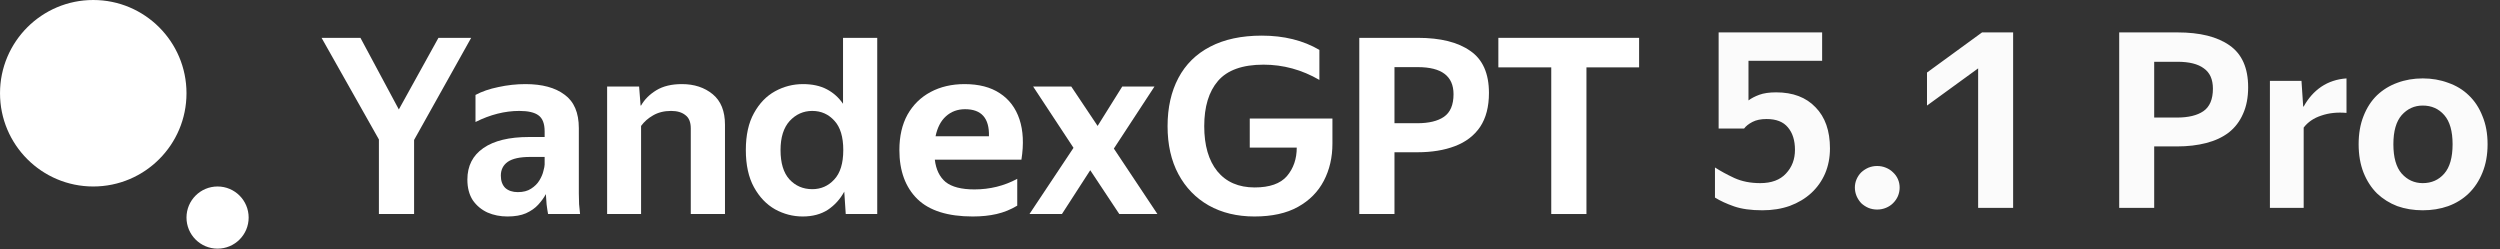
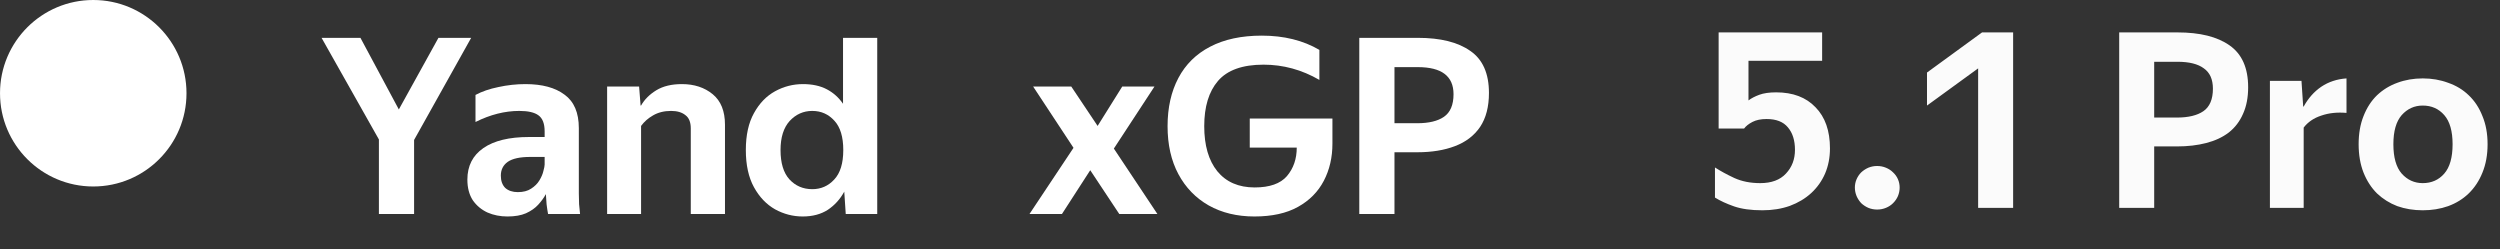
<svg xmlns="http://www.w3.org/2000/svg" width="421" height="42" viewBox="0 0 421 42" fill="none">
  <rect x="0" y="0" width="421" height="42" fill="#333333" stroke="none" />
  <path d="M308.166 24.988C308.166 26.526 307.891 27.941 307.341 29.232C306.792 30.495 306.009 31.594 304.993 32.528C304.004 33.434 302.809 34.148 301.408 34.67C300.007 35.165 298.469 35.412 296.793 35.412C294.87 35.412 293.277 35.192 292.014 34.753C290.75 34.313 289.679 33.819 288.8 33.27V28.201C289.734 28.806 290.819 29.396 292.055 29.973C293.318 30.55 294.774 30.838 296.422 30.838C298.318 30.838 299.76 30.303 300.749 29.232C301.765 28.16 302.273 26.828 302.273 25.235C302.273 23.642 301.875 22.378 301.078 21.444C300.309 20.51 299.114 20.043 297.494 20.043C296.532 20.043 295.736 20.208 295.104 20.538C294.472 20.867 294.005 21.238 293.703 21.65H289.418V5.457H306.847V10.237H294.445V16.912C294.912 16.555 295.516 16.239 296.258 15.964C296.999 15.689 297.947 15.552 299.101 15.552C301.93 15.552 304.141 16.39 305.734 18.065C307.355 19.713 308.166 22.021 308.166 24.988ZM316.11 35.288C315.588 35.288 315.093 35.192 314.626 35C314.187 34.808 313.789 34.547 313.432 34.217C313.102 33.86 312.841 33.462 312.649 33.022C312.456 32.555 312.36 32.075 312.36 31.58C312.36 31.086 312.456 30.619 312.649 30.179C312.841 29.74 313.102 29.355 313.432 29.026C313.789 28.696 314.187 28.435 314.626 28.243C315.093 28.05 315.588 27.954 316.11 27.954C316.632 27.954 317.126 28.05 317.593 28.243C318.06 28.435 318.458 28.696 318.788 29.026C319.145 29.355 319.42 29.74 319.612 30.179C319.804 30.619 319.9 31.086 319.9 31.58C319.9 32.075 319.804 32.555 319.612 33.022C319.42 33.462 319.145 33.86 318.788 34.217C318.458 34.547 318.06 34.808 317.593 35C317.126 35.192 316.632 35.288 316.11 35.288ZM339.011 35H333.119V11.514L324.507 17.777V12.214L333.778 5.457H339.011V35ZM356.874 5.457H366.68C370.471 5.457 373.397 6.185 375.457 7.641C377.544 9.097 378.588 11.445 378.588 14.687C378.588 16.417 378.3 17.914 377.723 19.178C377.174 20.441 376.377 21.485 375.333 22.309C374.289 23.106 373.026 23.697 371.542 24.081C370.059 24.466 368.411 24.658 366.598 24.658H362.766V35H356.874V5.457ZM362.766 10.402V19.796H366.598C368.521 19.796 370.004 19.439 371.048 18.725C372.119 17.983 372.655 16.719 372.655 14.934C372.655 13.368 372.147 12.228 371.13 11.514C370.141 10.772 368.658 10.402 366.68 10.402H362.766ZM395.15 19.013C393.584 18.876 392.17 19.027 390.906 19.466C389.643 19.878 388.654 20.551 387.939 21.485V35H382.253V13.615H387.569L387.857 17.942H387.939C388.709 16.541 389.697 15.428 390.906 14.604C392.142 13.78 393.557 13.313 395.15 13.203V19.013ZM407.989 35.412C406.451 35.412 405.023 35.178 403.704 34.712C402.413 34.217 401.273 33.503 400.284 32.569C399.323 31.608 398.567 30.44 398.018 29.067C397.469 27.666 397.194 26.073 397.194 24.287C397.194 22.502 397.469 20.922 398.018 19.549C398.567 18.148 399.323 16.98 400.284 16.046C401.273 15.112 402.413 14.412 403.704 13.945C405.023 13.45 406.451 13.203 407.989 13.203C409.527 13.203 410.956 13.45 412.274 13.945C413.62 14.412 414.774 15.112 415.735 16.046C416.724 16.98 417.493 18.148 418.043 19.549C418.62 20.922 418.908 22.502 418.908 24.287C418.908 26.073 418.62 27.666 418.043 29.067C417.493 30.44 416.724 31.608 415.735 32.569C414.774 33.503 413.62 34.217 412.274 34.712C410.956 35.178 409.527 35.412 407.989 35.412ZM407.989 30.838C409.473 30.838 410.681 30.303 411.615 29.232C412.549 28.16 413.016 26.512 413.016 24.287C413.016 22.09 412.549 20.455 411.615 19.384C410.681 18.313 409.473 17.777 407.989 17.777C406.588 17.777 405.407 18.313 404.446 19.384C403.512 20.455 403.045 22.09 403.045 24.287C403.045 26.512 403.512 28.16 404.446 29.232C405.407 30.303 406.588 30.838 407.989 30.838Z" fill="#FBFBFB" />
  <path d="M79.345 6.373L69.732 23.569V36.041H63.807V23.486L54.152 6.373H60.699L67.163 18.431L73.834 6.373H79.345Z" fill="white" />
  <path d="M87.449 18.679C85.018 18.679 82.559 19.301 80.073 20.544V15.986C81.15 15.406 82.435 14.964 83.927 14.66C85.446 14.329 86.965 14.163 88.485 14.163C91.302 14.163 93.498 14.757 95.073 15.945C96.675 17.105 97.476 18.983 97.476 21.58V32.602C97.476 33.044 97.49 33.638 97.518 34.383C97.573 35.102 97.628 35.654 97.683 36.041H92.297C92.214 35.627 92.131 35.088 92.048 34.425C91.993 33.762 91.951 33.182 91.924 32.685C91.62 33.265 91.192 33.859 90.639 34.466C90.114 35.046 89.424 35.53 88.567 35.917C87.739 36.276 86.703 36.455 85.46 36.455C84.244 36.455 83.126 36.234 82.103 35.792C81.081 35.323 80.253 34.632 79.617 33.721C79.01 32.781 78.706 31.621 78.706 30.24C78.706 27.947 79.603 26.179 81.399 24.936C83.195 23.693 85.75 23.072 89.065 23.072H91.717V22.119C91.717 20.82 91.371 19.922 90.681 19.425C90.018 18.928 88.94 18.679 87.449 18.679ZM91.717 27.712V26.428H89.272C87.559 26.428 86.302 26.704 85.501 27.256C84.728 27.809 84.341 28.582 84.341 29.577C84.341 30.461 84.59 31.151 85.087 31.649C85.612 32.118 86.316 32.353 87.2 32.353C88.112 32.353 88.858 32.16 89.438 31.773C90.045 31.386 90.515 30.917 90.846 30.364C91.178 29.812 91.399 29.287 91.509 28.79C91.647 28.292 91.717 27.933 91.717 27.712Z" fill="white" />
  <path d="M113.012 18.679C111.852 18.679 110.844 18.928 109.987 19.425C109.159 19.895 108.482 20.489 107.957 21.207V36.041H102.239V14.577H107.626L107.874 17.768H107.957C108.537 16.746 109.394 15.889 110.526 15.199C111.659 14.508 113.095 14.163 114.835 14.163C116.907 14.163 118.634 14.729 120.015 15.862C121.396 16.994 122.087 18.707 122.087 21V36.041H116.327V21.621C116.327 20.572 116.023 19.826 115.416 19.384C114.835 18.914 114.034 18.679 113.012 18.679Z" fill="white" />
  <path d="M125.599 25.268C125.599 22.754 126.055 20.682 126.967 19.052C127.878 17.395 129.066 16.166 130.53 15.364C131.994 14.563 133.555 14.163 135.212 14.163C136.787 14.163 138.127 14.453 139.232 15.033C140.337 15.613 141.248 16.428 141.966 17.478V6.373H147.726V36.041H142.422L142.174 32.27C141.483 33.541 140.558 34.563 139.397 35.337C138.237 36.082 136.828 36.455 135.171 36.455C133.541 36.455 131.994 36.055 130.53 35.254C129.066 34.425 127.878 33.182 126.967 31.524C126.055 29.867 125.599 27.781 125.599 25.268ZM142.008 25.268C142.008 23.058 141.511 21.414 140.516 20.337C139.522 19.232 138.279 18.679 136.787 18.679C135.295 18.679 134.025 19.246 132.975 20.378C131.953 21.511 131.442 23.141 131.442 25.268C131.442 27.45 131.939 29.093 132.933 30.198C133.955 31.303 135.24 31.856 136.787 31.856C138.251 31.856 139.48 31.317 140.475 30.24C141.497 29.163 142.008 27.505 142.008 25.268Z" fill="white" />
-   <path d="M163.804 36.455C159.605 36.455 156.497 35.475 154.481 33.513C152.464 31.524 151.456 28.776 151.456 25.268C151.456 22.947 151.912 20.958 152.824 19.301C153.763 17.643 155.061 16.373 156.718 15.489C158.376 14.605 160.282 14.163 162.437 14.163C164.84 14.163 166.815 14.674 168.362 15.696C169.936 16.718 171.041 18.182 171.677 20.088C172.312 21.994 172.423 24.259 172.008 26.884H157.423C157.616 28.541 158.224 29.798 159.246 30.654C160.296 31.483 161.912 31.897 164.094 31.897C166.691 31.897 169.094 31.303 171.304 30.116V34.632C170.199 35.295 169.039 35.765 167.823 36.041C166.635 36.317 165.296 36.455 163.804 36.455ZM162.519 18.389C161.249 18.389 160.171 18.79 159.287 19.591C158.431 20.364 157.851 21.483 157.547 22.947H166.539C166.622 19.909 165.282 18.389 162.519 18.389Z" fill="white" />
  <path d="M173.983 14.577H180.406L184.839 21.207L188.983 14.577H194.411L187.574 25.019L194.908 36.041H188.486L183.596 28.665L178.831 36.041H173.362L180.779 24.895L173.983 14.577Z" fill="white" />
  <path d="M211.288 31.566C213.801 31.566 215.611 30.93 216.716 29.66C217.821 28.361 218.373 26.759 218.373 24.853H210.459V19.964H224.381V24.19C224.381 26.511 223.898 28.596 222.931 30.447C221.964 32.298 220.514 33.762 218.58 34.839C216.647 35.917 214.202 36.455 211.246 36.455C208.318 36.455 205.749 35.834 203.539 34.591C201.357 33.347 199.658 31.593 198.443 29.328C197.227 27.063 196.619 24.37 196.619 21.248C196.619 18.127 197.227 15.42 198.443 13.127C199.658 10.834 201.44 9.08 203.788 7.865C206.163 6.622 209.064 6 212.489 6C216.219 6 219.45 6.801 222.185 8.403V13.458C219.229 11.746 216.094 10.889 212.779 10.889C209.243 10.889 206.688 11.801 205.114 13.624C203.567 15.42 202.793 17.961 202.793 21.248C202.793 24.48 203.525 27.008 204.989 28.831C206.481 30.654 208.581 31.566 211.288 31.566Z" fill="white" />
  <path d="M228.904 6.373H238.765C242.577 6.373 245.519 7.105 247.591 8.569C249.691 10.005 250.74 12.367 250.74 15.655C250.74 17.975 250.243 19.881 249.249 21.373C248.254 22.837 246.845 23.914 245.022 24.605C243.227 25.295 241.113 25.64 238.682 25.64H234.829V36.041H228.904V6.373ZM238.682 20.751C240.616 20.751 242.108 20.392 243.158 19.674C244.235 18.928 244.774 17.657 244.774 15.862C244.774 12.823 242.771 11.304 238.765 11.304H234.829V20.751H238.682Z" fill="white" />
-   <path d="M252.324 11.345V6.373H276.025V11.345H267.158V36.041H261.232V11.345H252.324Z" fill="white" />
-   <ellipse cx="5.234" cy="5.234" rx="5.234" ry="5.234" transform="matrix(-1 -8.74228e-08 -8.74228e-08 1 41.873 31.404)" fill="white" />
  <ellipse cx="15.702" cy="15.702" rx="15.702" ry="15.702" transform="matrix(1.31134e-07 -1 -1 -1.31134e-07 31.406 31.404)" fill="white" />
</svg>